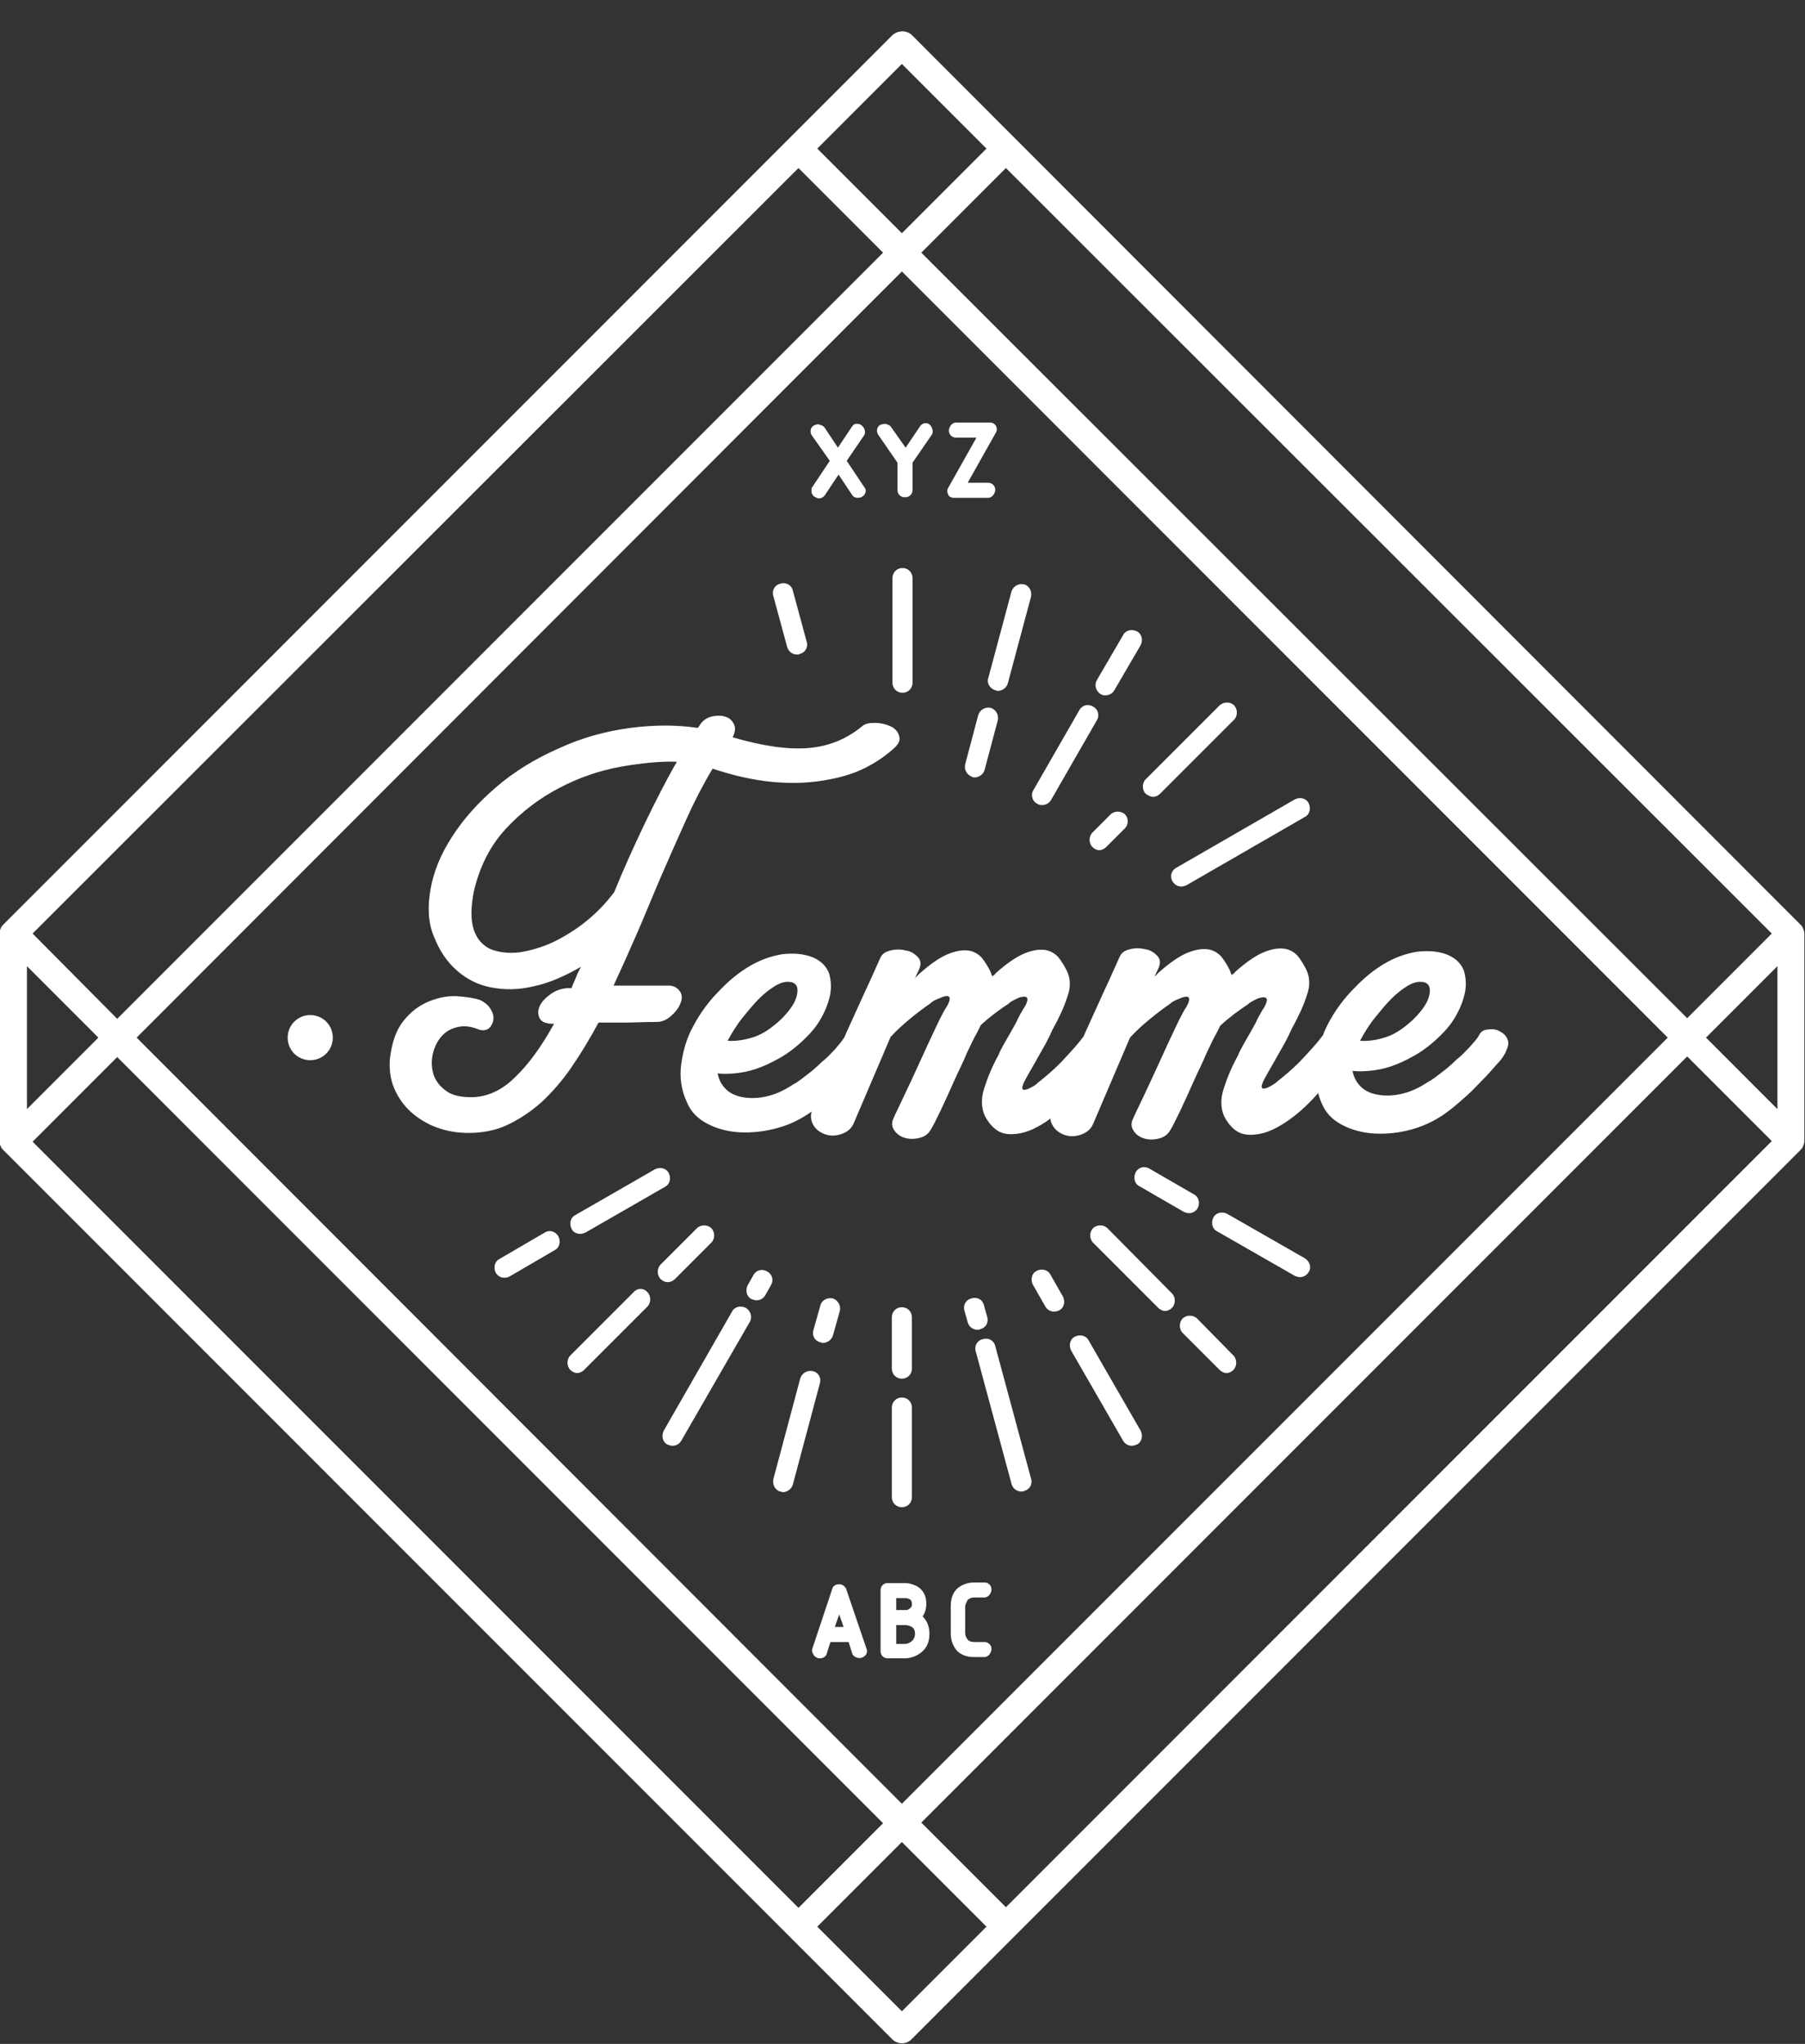
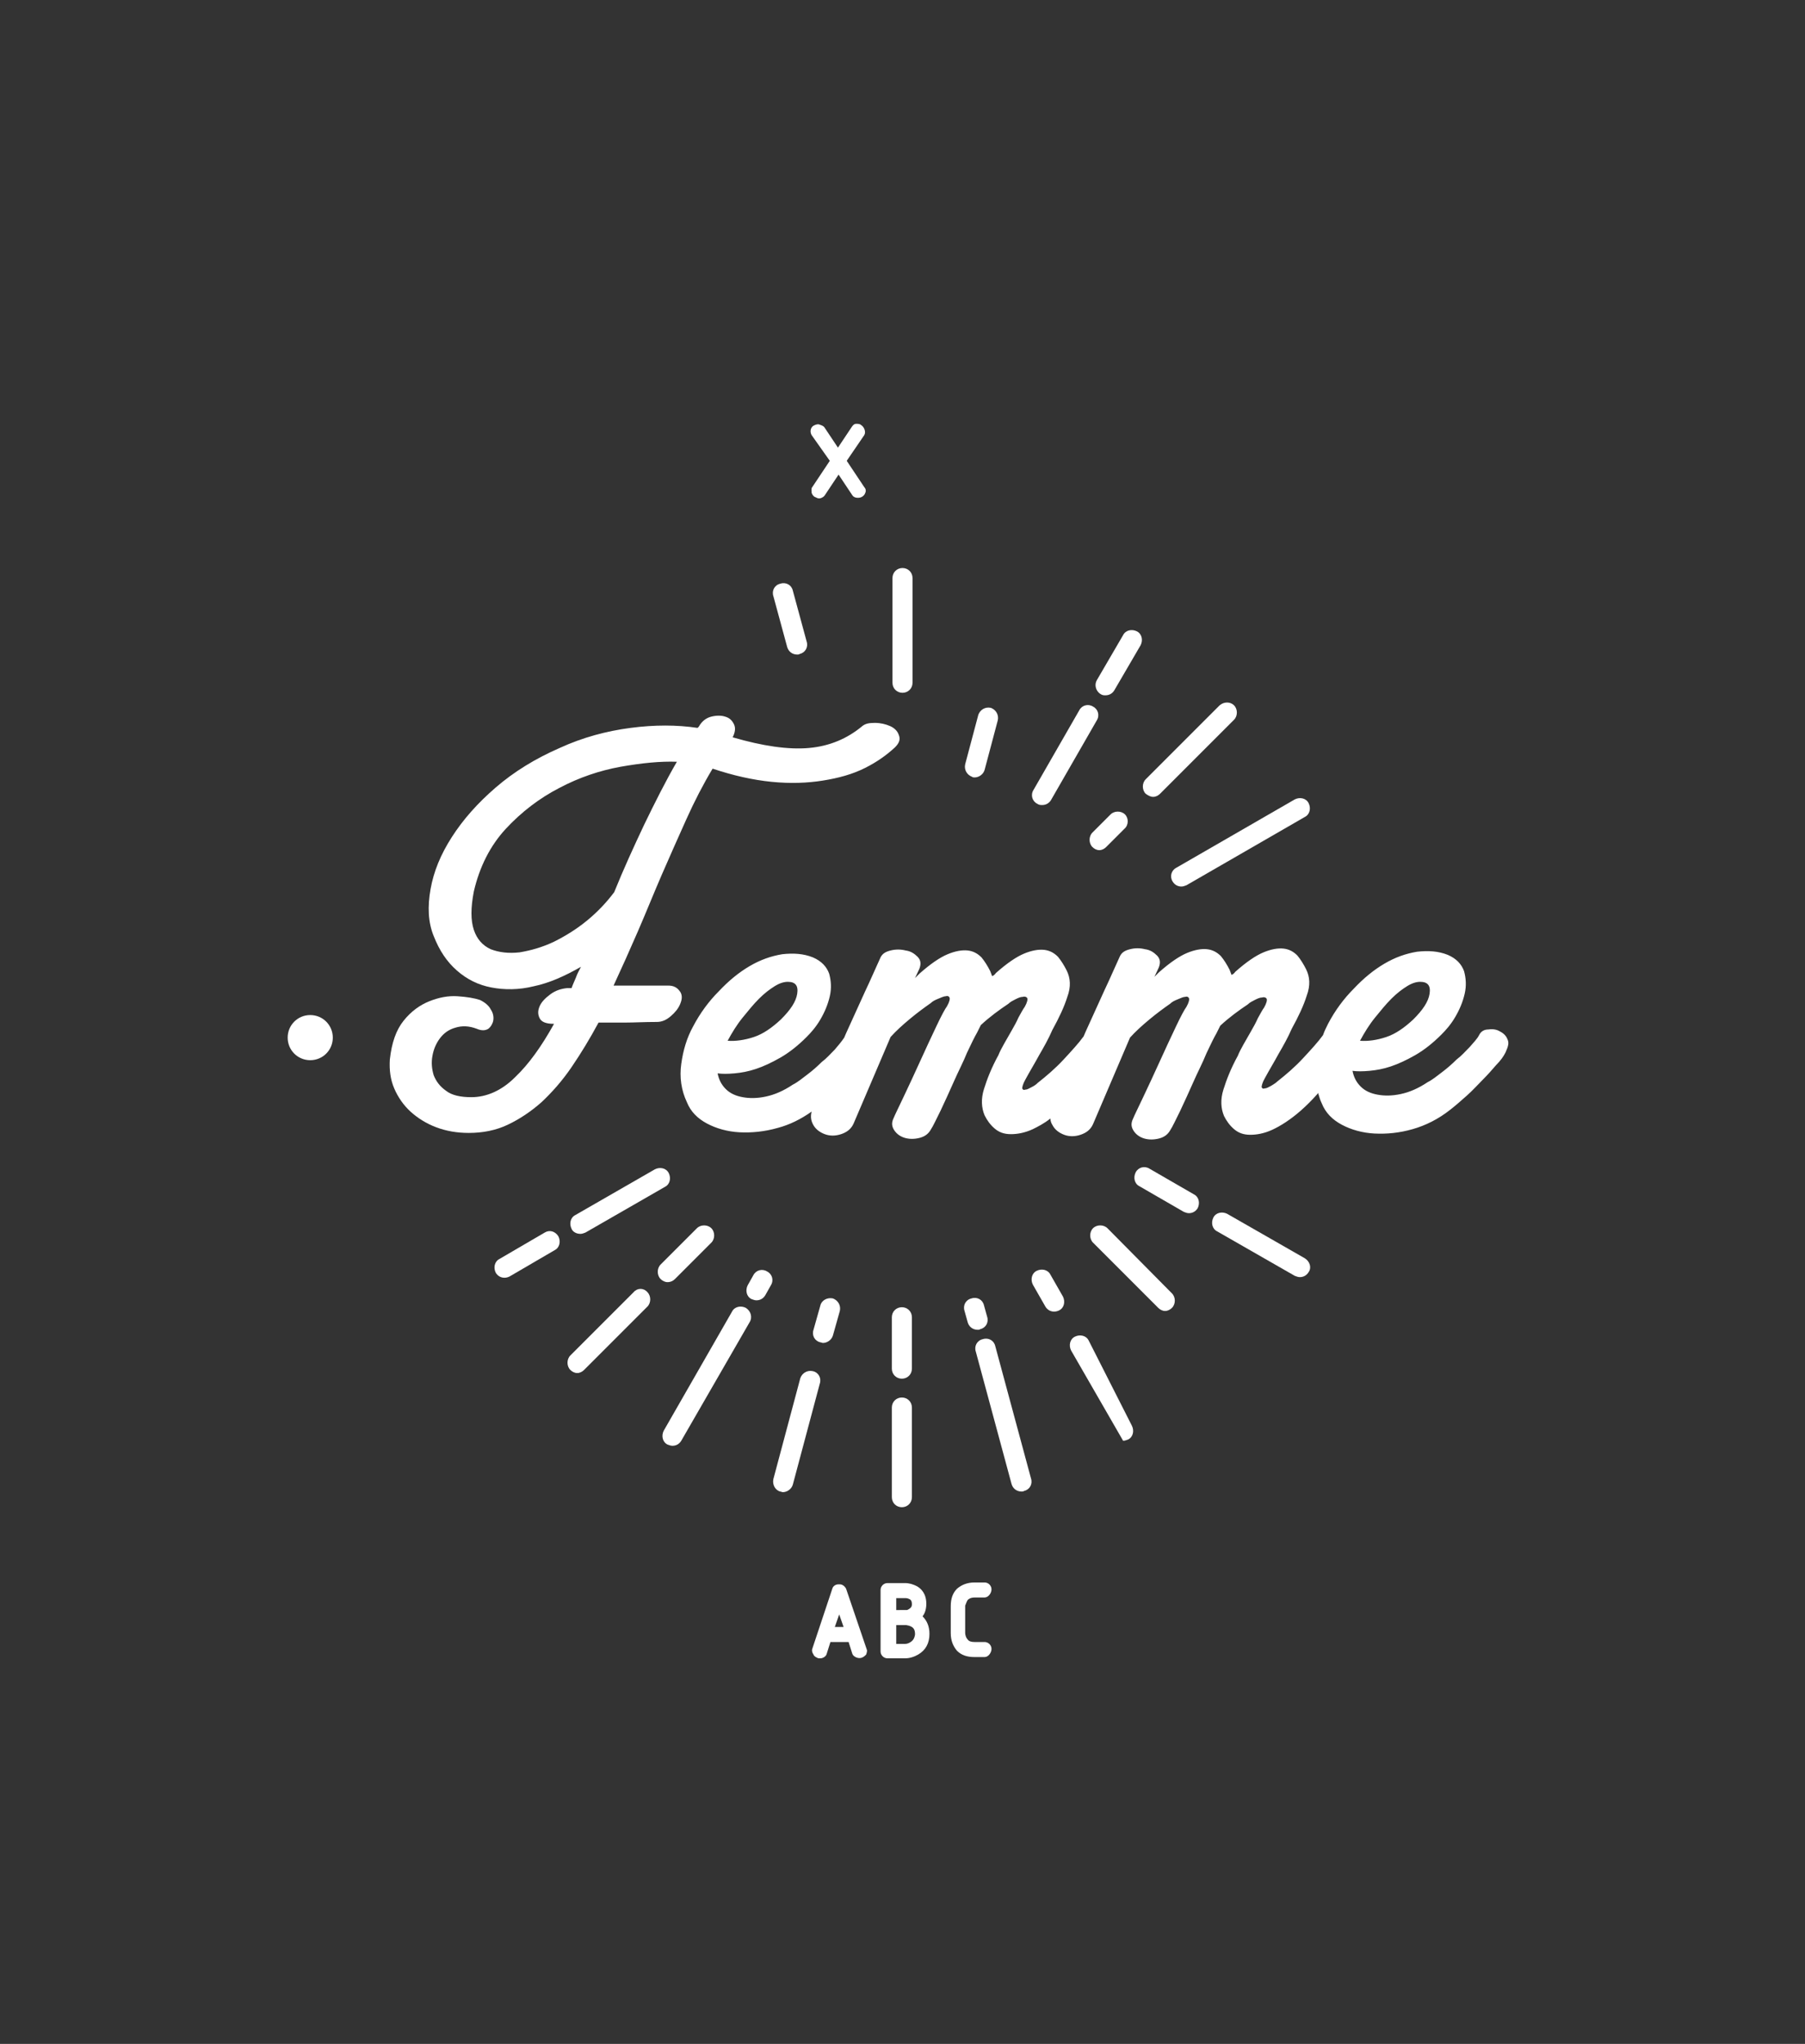
<svg xmlns="http://www.w3.org/2000/svg" version="1.1" x="0px" y="0px" width="288px" height="326px" viewBox="0 0 288 326" style="enable-background:new 0 0 288 326;" xml:space="preserve">
  <rect x="0" y="0" width="288" height="326" fill="#333333" stroke="none" />
  <style type="text/css">
	.st0{fill:#FFFFFF;}
</style>
  <g id="Calque_6">
    <g>
      <path class="st0" d="M132.4,73.5l-2.8,4.2c-0.2,0.2-0.1,0.6-0.1,0.9c0.1,0.3,0.3,0.6,0.6,0.7c0.2,0.1,0.4,0.2,0.6,0.2    c0.3,0,0.7-0.2,0.9-0.5l2.2-3.3l2.2,3.3c0.3,0.5,1.2,0.5,1.6,0.2c0.3-0.2,0.4-0.4,0.5-0.7c0.1-0.3,0-0.6-0.2-0.8l-2.8-4.2l2.8-4.1    c0.3-0.5,0-1.3-0.5-1.6c-0.2-0.2-0.5-0.2-0.8-0.2c-0.3,0-0.5,0.2-0.7,0.5l-2.2,3.3l-2.2-3.3c-0.2-0.2-0.5-0.3-0.8-0.4    c-0.3-0.1-0.7,0.1-0.9,0.2c-0.5,0.3-0.6,1-0.3,1.5L132.4,73.5z" />
    </g>
    <g>
-       <path class="st0" d="M143.2,73.8v4.4c0,0.6,0.5,1.1,1.1,1.1h0.2c0.6,0,1.1-0.5,1.1-1.1v-4.4l3.1-4.5c0.3-0.5,0-1.3-0.4-1.6    c-0.2-0.2-0.5-0.2-0.8-0.2c-0.3,0.1-0.5,0.2-0.7,0.5l-2.3,3.4l-2.4-3.4c-0.2-0.2-0.5-0.3-0.8-0.4c-0.3,0-0.7,0.1-0.9,0.2    c-0.5,0.3-0.6,1-0.3,1.5L143.2,73.8z" />
-     </g>
+       </g>
    <g>
-       <path class="st0" d="M152.2,79.4h5.5c0.6,0,1.1-0.7,1.1-1.3c0-0.6-0.5-1.1-1.1-1.1h-3.3l4.5-8c0.2-0.3,0.2-0.7,0-1.1    c-0.2-0.3-0.5-0.5-0.9-0.5h-5.5c-0.6,0-1.1,0.7-1.1,1.3c0,0.6,0.5,1.1,1.1,1.1h3.3l-4.5,8c-0.2,0.3-0.2,0.7,0,1.1    C151.4,79.2,151.8,79.4,152.2,79.4z" />
-     </g>
+       </g>
    <g>
      <path class="st0" d="M135,253.4c-0.2-0.4-0.6-0.7-1-0.7h-0.2c-0.5,0-0.9,0.3-1,0.7l-3.2,9.6c-0.1,0.3,0,0.6,0.2,0.9    c0.1,0.3,0.5,0.5,0.8,0.6c0.1,0,0.2,0,0.3,0c0.4,0,0.9-0.3,1-0.7l0.6-1.9h2.9l0.6,1.9c0.2,0.5,1,0.8,1.5,0.6    c0.3-0.1,0.5-0.3,0.7-0.5c0.1-0.3,0.2-0.6,0.1-0.8L135,253.4z M133.2,259.5l0.7-2l0.7,2H133.2z" />
    </g>
    <g>
      <path class="st0" d="M147.8,255.8c0-1.6-0.8-2.4-1.5-2.8c-0.6-0.3-1.2-0.5-1.9-0.5h-2.8c-0.6,0-1.1,0.5-1.1,1.1v9.8    c0,0.6,0.5,1.1,1.1,1.1h2.8c0.7,0,1.4-0.2,2.1-0.6c1.2-0.7,1.8-1.8,1.8-3.3c0-1.2-0.4-2.1-1.1-2.8    C147.6,257.3,147.8,256.6,147.8,255.8z M145.3,261.9c-0.3,0.2-0.6,0.3-0.9,0.3H143v-3l1.6,0c1.2,0.2,1.4,0.7,1.4,1.5    C145.9,261.4,145.6,261.7,145.3,261.9z M145.1,256.6c-0.3,0.2-0.4,0.2-0.4,0.2H143v-1.9h1.5c0.3,0,0.5,0.1,0.7,0.2    c0.1,0.1,0.3,0.2,0.3,0.8C145.5,256.2,145.4,256.4,145.1,256.6z" />
    </g>
    <g>
      <path class="st0" d="M154.4,255.2c0.1-0.1,0.4-0.4,1.1-0.4h1.6c0.6,0,1.1-0.7,1.1-1.3c0-0.6-0.5-1.1-1.1-1.1h-1.6    c-1.2,0-2.1,0.4-2.8,1c-0.7,0.7-1,1.6-1,2.8v4.3c0,1.2,0.4,2.1,1,2.8c0.7,0.7,1.6,1,2.8,1h1.6c0.6,0,1.1-0.7,1.1-1.3    c0-0.6-0.5-1.1-1.1-1.1h-1.6c-0.5,0-0.9-0.1-1.1-0.4c-0.2-0.2-0.4-0.6-0.4-1.1v-4.3C154.1,255.9,154.2,255.5,154.4,255.2z" />
    </g>
    <g>
      <path class="st0" d="M145.6,92.2c0-0.9-0.7-1.6-1.6-1.6c-0.9,0-1.6,0.7-1.6,1.6v16.7c0,0.9,0.7,1.6,1.6,1.6c0.9,0,1.6-0.7,1.6-1.6    V92.2z" />
    </g>
    <g>
      <path class="st0" d="M125.6,103.2c0.2,0.7,0.8,1.2,1.6,1.2c0.1,0,0.3,0,0.4-0.1c0.9-0.2,1.4-1.1,1.1-2l-2.2-8.1    c-0.2-0.9-1.1-1.4-2-1.1c-0.9,0.2-1.4,1.1-1.1,2L125.6,103.2z" />
    </g>
    <g>
      <path class="st0" d="M187.1,140.6c0.3,0.5,0.8,0.8,1.4,0.8c0.3,0,0.5-0.1,0.8-0.2l18.9-10.9c0.8-0.4,1-1.4,0.6-2.2    c-0.4-0.8-1.4-1-2.2-0.6l-18.9,10.9C186.9,138.8,186.6,139.8,187.1,140.6z" />
    </g>
    <g>
      <path class="st0" d="M184,127.1c0.4,0,0.8-0.2,1.1-0.5l11.8-11.8c0.6-0.6,0.6-1.7,0-2.3c-0.6-0.6-1.6-0.6-2.3,0l-11.8,11.8    c-0.6,0.6-0.6,1.7,0,2.3C183.2,126.9,183.6,127.1,184,127.1z" />
    </g>
    <g>
      <path class="st0" d="M179.5,129.9c-0.6-0.6-1.7-0.6-2.3,0l-2.9,2.9c-0.6,0.6-0.6,1.7,0,2.3c0.3,0.3,0.7,0.5,1.1,0.5    c0.4,0,0.8-0.2,1.1-0.5l2.9-2.9C180.1,131.6,180.1,130.5,179.5,129.9z" />
    </g>
    <g>
      <path class="st0" d="M175.6,110.7c0.3,0.2,0.5,0.2,0.8,0.2c0.6,0,1.1-0.3,1.4-0.8l4.2-7.2c0.4-0.8,0.2-1.8-0.6-2.2    c-0.8-0.4-1.8-0.2-2.2,0.6l-4.2,7.2C174.6,109.2,174.8,110.2,175.6,110.7z" />
    </g>
    <g>
      <path class="st0" d="M165.5,128.2c0.3,0.2,0.5,0.2,0.8,0.2c0.6,0,1.1-0.3,1.4-0.8l7.3-12.7c0.5-0.8,0.2-1.8-0.6-2.2    c-0.8-0.5-1.8-0.2-2.2,0.6l-7.3,12.7C164.4,126.8,164.7,127.8,165.5,128.2z" />
    </g>
    <g>
      <path class="st0" d="M155.5,124c0.7,0,1.4-0.5,1.6-1.2l2.1-7.9c0.2-0.9-0.3-1.7-1.1-2c-0.9-0.2-1.7,0.3-2,1.1l-2.1,7.9    c-0.2,0.9,0.3,1.7,1.1,2C155.2,124,155.4,124,155.5,124z" />
    </g>
    <g>
-       <path class="st0" d="M158.8,110.1c0.1,0,0.3,0.1,0.4,0.1c0.7,0,1.4-0.5,1.6-1.2l3.7-13.8c0.2-0.9-0.3-1.8-1.1-2    c-0.9-0.2-1.7,0.3-2,1.1l-3.7,13.8C157.4,108.9,157.9,109.8,158.8,110.1z" />
-     </g>
+       </g>
    <g>
      <path class="st0" d="M143.9,219.9c0.9,0,1.6-0.7,1.6-1.6v-8.2c0-0.9-0.7-1.6-1.6-1.6c-0.9,0-1.6,0.7-1.6,1.6v8.2    C142.3,219.2,143,219.9,143.9,219.9z" />
    </g>
    <g>
      <path class="st0" d="M142.3,238.8c0,0.9,0.7,1.6,1.6,1.6c0.9,0,1.6-0.7,1.6-1.6v-14.3c0-0.9-0.7-1.6-1.6-1.6    c-0.9,0-1.6,0.7-1.6,1.6V238.8z" />
    </g>
    <g>
      <path class="st0" d="M154.4,210.9c0.2,0.7,0.8,1.2,1.6,1.2c0.1,0,0.3,0,0.4-0.1c0.9-0.2,1.4-1.1,1.1-2l-0.5-1.8    c-0.2-0.9-1.1-1.4-2-1.1c-0.9,0.2-1.4,1.1-1.1,2L154.4,210.9z" />
    </g>
    <g>
      <path class="st0" d="M158.8,214.7c-0.2-0.9-1.1-1.4-2-1.1c-0.9,0.2-1.4,1.1-1.1,2l5.7,21.1c0.2,0.7,0.8,1.2,1.6,1.2    c0.1,0,0.3,0,0.4-0.1c0.9-0.2,1.4-1.1,1.1-2L158.8,214.7z" />
    </g>
    <g>
-       <path class="st0" d="M173.7,213.8c-0.4-0.8-1.4-1-2.2-0.6c-0.8,0.4-1,1.4-0.6,2.2l8.3,14.4c0.3,0.5,0.8,0.8,1.4,0.8    c0.3,0,0.5-0.1,0.8-0.2c0.8-0.4,1-1.4,0.6-2.2L173.7,213.8z" />
+       <path class="st0" d="M173.7,213.8c-0.4-0.8-1.4-1-2.2-0.6c-0.8,0.4-1,1.4-0.6,2.2l8.3,14.4c0.3,0,0.5-0.1,0.8-0.2c0.8-0.4,1-1.4,0.6-2.2L173.7,213.8z" />
    </g>
    <g>
      <path class="st0" d="M167.6,203.3c-0.4-0.8-1.4-1-2.2-0.6c-0.8,0.4-1,1.4-0.6,2.2l2,3.5c0.3,0.5,0.8,0.8,1.4,0.8    c0.3,0,0.6-0.1,0.8-0.2c0.8-0.4,1-1.4,0.6-2.2L167.6,203.3z" />
    </g>
    <g>
      <path class="st0" d="M86.9,196.6l-7.2,4.2c-0.8,0.4-1,1.4-0.6,2.2c0.3,0.5,0.8,0.8,1.4,0.8c0.3,0,0.6-0.1,0.8-0.2l7.2-4.2    c0.8-0.4,1-1.4,0.6-2.2C88.6,196.4,87.7,196.1,86.9,196.6z" />
    </g>
    <g>
      <path class="st0" d="M92.6,196.8c0.3,0,0.5-0.1,0.8-0.2l12.7-7.3c0.8-0.4,1-1.4,0.6-2.2c-0.4-0.8-1.4-1-2.2-0.6l-12.7,7.3    c-0.8,0.4-1,1.4-0.6,2.2C91.4,196.5,92,196.8,92.6,196.8z" />
    </g>
    <g>
      <path class="st0" d="M107.7,204l5.8-5.8c0.6-0.6,0.6-1.7,0-2.3c-0.6-0.6-1.7-0.6-2.3,0l-5.8,5.8c-0.6,0.6-0.6,1.7,0,2.3    c0.3,0.3,0.7,0.5,1.1,0.5C107,204.5,107.4,204.3,107.7,204z" />
    </g>
    <g>
      <path class="st0" d="M101.1,206.1L91,216.2c-0.6,0.6-0.6,1.7,0,2.3c0.3,0.3,0.7,0.5,1.1,0.5c0.4,0,0.8-0.2,1.1-0.5l10.1-10.1    c0.6-0.6,0.6-1.7,0-2.3C102.7,205.4,101.7,205.4,101.1,206.1z" />
    </g>
    <g>
-       <path class="st0" d="M191,210.3c-0.6-0.6-1.7-0.6-2.3,0c-0.6,0.6-0.6,1.7,0,2.3l5.9,5.9c0.3,0.3,0.7,0.5,1.1,0.5    c0.4,0,0.8-0.2,1.1-0.5c0.6-0.6,0.6-1.7,0-2.3L191,210.3z" />
-     </g>
+       </g>
    <g>
      <path class="st0" d="M176.7,195.9c-0.6-0.6-1.7-0.6-2.3,0c-0.6,0.6-0.6,1.7,0,2.3l10.4,10.4c0.3,0.3,0.7,0.5,1.1,0.5    c0.4,0,0.8-0.2,1.1-0.5c0.6-0.6,0.6-1.7,0-2.3L176.7,195.9z" />
    </g>
    <g>
      <path class="st0" d="M181.8,189.2l7.1,4.1c0.3,0.1,0.5,0.2,0.8,0.2c0.6,0,1.1-0.3,1.4-0.8c0.4-0.8,0.2-1.8-0.6-2.2l-7.1-4.1    c-0.8-0.5-1.8-0.2-2.2,0.6C180.8,187.8,181,188.8,181.8,189.2z" />
    </g>
    <g>
      <path class="st0" d="M208.2,200.7l-12.4-7.1c-0.8-0.4-1.8-0.2-2.2,0.6c-0.4,0.8-0.2,1.8,0.6,2.2l12.4,7.1c0.3,0.1,0.5,0.2,0.8,0.2    c0.6,0,1.1-0.3,1.4-0.8C209.3,202.2,209,201.2,208.2,200.7z" />
    </g>
    <g>
      <path class="st0" d="M122.4,202.8c-0.8-0.5-1.8-0.2-2.2,0.6l-0.9,1.6c-0.4,0.8-0.2,1.8,0.6,2.2c0.3,0.1,0.5,0.2,0.8,0.2    c0.6,0,1.1-0.3,1.4-0.8l0.9-1.6C123.5,204.2,123.2,203.2,122.4,202.8z" />
    </g>
    <g>
      <path class="st0" d="M119,208.6c-0.8-0.4-1.8-0.2-2.2,0.6l-10.9,19c-0.4,0.8-0.2,1.8,0.6,2.2c0.3,0.1,0.5,0.2,0.8,0.2    c0.6,0,1.1-0.3,1.4-0.8l10.9-18.9C120.1,210.1,119.8,209.1,119,208.6z" />
    </g>
    <g>
      <path class="st0" d="M129.7,218.7c-0.9-0.2-1.7,0.3-2,1.1l-4.3,16.1c-0.2,0.9,0.3,1.8,1.1,2c0.1,0,0.3,0.1,0.4,0.1    c0.7,0,1.4-0.5,1.6-1.2l4.3-16.1C131.1,219.8,130.6,218.9,129.7,218.7z" />
    </g>
    <g>
      <path class="st0" d="M130.9,214.1c0.1,0,0.3,0.1,0.4,0.1c0.7,0,1.4-0.5,1.6-1.2l1.1-3.9c0.2-0.9-0.3-1.7-1.1-2    c-0.9-0.2-1.8,0.3-2,1.1l-1.1,3.9C129.5,213,130,213.9,130.9,214.1z" />
    </g>
    <g>
      <path class="st0" d="M49.5,161.9c-2,0-3.6,1.6-3.6,3.6c0,2,1.6,3.6,3.6,3.6c2,0,3.6-1.6,3.6-3.6C53.1,163.5,51.5,161.9,49.5,161.9    z" />
    </g>
    <g>
-       <path class="st0" d="M287.7,148.1c-0.1-0.3-0.3-0.5-0.5-0.7L145.5,5.6c-0.8-0.8-2.2-0.8-3.1,0L0.6,147.4c-0.2,0.2-0.4,0.4-0.5,0.7    c-0.1,0.3-0.2,0.5-0.2,0.8v33.1c0,0.3,0.1,0.6,0.2,0.8c0.1,0.3,0.3,0.5,0.5,0.7l141.8,141.8c0.4,0.4,1,0.6,1.5,0.6    c0.6,0,1.1-0.2,1.5-0.6l141.8-141.8c0.2-0.2,0.4-0.4,0.5-0.7c0.1-0.3,0.2-0.5,0.2-0.8v-33.1C287.9,148.6,287.8,148.4,287.7,148.1z     M282.7,148.9l-13.5,13.5L147,40.3l13.5-13.5L282.7,148.9z M266.1,165.5L143.9,287.7L21.8,165.5L143.9,43.3L266.1,165.5z     M143.9,10.2l13.5,13.5l-13.5,13.5l-13.5-13.5L143.9,10.2z M127.4,26.8l13.5,13.5L18.7,162.5L5.2,148.9L127.4,26.8z M4.3,154.1    l11.4,11.4L4.3,176.9V154.1z M5.2,182.1l13.5-13.5l122.2,122.2l-13.5,13.5L5.2,182.1z M143.9,320.8l-13.5-13.5l13.5-13.5    l13.5,13.5L143.9,320.8z M160.5,304.2L147,290.7l122.2-122.2l13.5,13.5L160.5,304.2z M283.6,176.9l-11.4-11.4l11.4-11.4V176.9z" />
-     </g>
+       </g>
  </g>
  <g id="Calque_7">
    <g>
      <path class="st0" d="M106.6,157.2c-0.9,0-2.1,0-3.7,0c-1.6,0-3.3,0-5,0c1.3-2.8,2.6-5.7,3.9-8.7c1.3-3,2.5-6,3.8-9    c1.3-3,2.6-5.9,3.9-8.8c1.3-2.9,2.7-5.6,4.2-8.1c3.3,1.1,6.4,1.8,9.4,2.1c3,0.3,5.7,0.2,8.2-0.2c2.5-0.4,4.7-1,6.7-2    s3.5-2.1,4.8-3.3c0.7-0.7,0.9-1.3,0.6-2c-0.2-0.6-0.7-1.1-1.4-1.4c-0.7-0.3-1.5-0.5-2.4-0.5c-0.9,0-1.5,0.1-2,0.5    c-2.4,2-5.2,3.2-8.5,3.5c-3.3,0.3-7.4-0.3-12.2-1.7c0.4-0.8,0.5-1.5,0.2-2.1c-0.3-0.6-0.7-1-1.4-1.2c-0.6-0.2-1.4-0.2-2.2,0    c-0.8,0.2-1.5,0.7-2,1.6l-0.2,0.2c-3.3-0.5-6.9-0.5-10.7,0c-3.8,0.5-7.6,1.5-11.3,3.2c-3.9,1.7-7.3,3.8-10.2,6.3    c-2.9,2.5-5.2,5.1-7,7.9c-1.8,2.8-2.9,5.5-3.4,8.3c-0.5,2.8-0.4,5.3,0.5,7.5c0.9,2.3,2.1,4.1,3.7,5.5c1.6,1.4,3.4,2.3,5.5,2.7    c2.1,0.4,4.4,0.4,6.8-0.2c2.4-0.5,4.9-1.6,7.5-3.1c-0.3,0.6-0.6,1.1-0.8,1.7c-0.2,0.5-0.5,1.1-0.7,1.7h-0.7c-1,0.1-1.9,0.4-2.7,1    c-0.8,0.6-1.4,1.2-1.7,1.9c-0.3,0.7-0.3,1.3,0,1.9c0.3,0.6,1,0.9,2.3,0.9c-2,3.6-4,6.4-6.2,8.5c-2.1,2.1-4.5,3.2-7,3.2    c-1.7,0-3.1-0.3-4-1c-1-0.7-1.6-1.5-2-2.5c-0.3-1-0.4-2-0.2-3.1c0.2-1.1,0.6-2,1.2-2.8c0.6-0.8,1.4-1.4,2.5-1.7    c1-0.3,2.1-0.3,3.4,0.2c0.7,0.3,1.3,0.3,1.8,0c0.4-0.3,0.7-0.8,0.8-1.3c0.1-0.6,0-1.2-0.4-1.8c-0.3-0.6-0.9-1.1-1.7-1.5    c-0.9-0.3-2.1-0.5-3.6-0.6c-1.5-0.1-3,0.2-4.5,0.8c-1.5,0.6-2.9,1.6-4.1,3.1s-1.9,3.5-2.2,6.2c-0.1,1.7,0.1,3.2,0.7,4.6    c0.6,1.4,1.5,2.7,2.6,3.7c1.1,1,2.5,1.9,4.1,2.5c1.6,0.6,3.3,0.9,5.2,0.9c2.2,0,4.3-0.4,6.2-1.3c1.9-0.9,3.7-2.1,5.4-3.6    c1.7-1.6,3.3-3.4,4.8-5.6c1.5-2.2,2.9-4.5,4.3-7.1c1.4,0,2.8,0,4.2,0c1.5,0,3.1-0.1,5.1-0.1c0.8,0,1.5-0.3,2.2-0.9    c0.7-0.6,1.2-1.2,1.5-1.9c0.3-0.7,0.4-1.3,0.1-1.9C108.1,157.5,107.5,157.2,106.6,157.2z M93.7,146.8c-1.7,1.4-3.5,2.5-5.3,3.4    c-1.9,0.9-3.7,1.4-5.5,1.7c-1.8,0.2-3.3,0-4.6-0.5c-1.3-0.6-2.2-1.6-2.7-3.1c-0.5-1.5-0.5-3.5,0-6.1c0.9-3.9,2.6-7.3,5.1-10    c2.5-2.7,5.4-4.9,8.5-6.5c3.2-1.7,6.5-2.8,9.8-3.4c3.4-0.6,6.4-0.9,9-0.8c-1.8,3.1-3.5,6.5-5.2,10c-1.7,3.6-3.3,7.1-4.8,10.8    C96.8,143.9,95.4,145.4,93.7,146.8z" />
      <path class="st0" d="M240.5,165.7c-0.2-0.5-0.6-0.9-1.2-1.2c-0.5-0.3-1.1-0.4-1.8-0.3c-0.7,0-1.2,0.3-1.5,0.9s-0.9,1.2-1.5,1.9    c-0.7,0.7-1.3,1.4-2.1,2c-0.7,0.7-1.5,1.4-2.3,2c-0.8,0.6-1.5,1.2-2.3,1.6c-1.5,1-2.9,1.6-4.3,1.9c-1.4,0.3-2.6,0.3-3.7,0.1    c-1.1-0.2-2-0.6-2.7-1.3c-0.7-0.7-1.1-1.5-1.3-2.5c0.7,0.1,1.6,0.1,2.7,0c1.1-0.1,2.2-0.3,3.4-0.7c1.2-0.4,2.5-1,3.9-1.8    c1.4-0.8,2.8-1.9,4.2-3.3c0.7-0.7,1.5-1.6,2.2-2.8c0.7-1.2,1.2-2.4,1.5-3.7c0.3-1.3,0.2-2.5-0.1-3.6c-0.4-1.1-1.2-2-2.6-2.6    c-1.5-0.6-3.1-0.7-4.9-0.5c-1.8,0.3-3.5,0.9-5.2,1.9c-1.7,1-3.3,2.3-4.9,4c-1.6,1.6-3,3.5-4.1,5.6c-0.3,0.6-0.6,1.2-0.8,1.8    c0,0,0,0,0,0c-0.8,1.1-1.9,2.3-3.2,3.7c-1.3,1.4-2.7,2.6-4.1,3.7c-0.3,0.3-0.7,0.5-1,0.7c-0.4,0.2-0.7,0.4-1,0.4    c-0.3,0.1-0.4,0-0.5-0.2c0-0.2,0.1-0.7,0.5-1.4c0.7-1.3,1.5-2.6,2.2-3.9c0.7-1.2,1.5-2.6,2.1-4c1.1-2,1.9-3.7,2.4-5.3    c0.6-1.6,0.5-3-0.1-4.2c-0.4-0.8-0.9-1.6-1.4-2.2c-0.6-0.6-1.3-1-2.2-1.1c-0.9-0.1-2,0.1-3.2,0.6c-1.2,0.5-2.7,1.5-4.5,3.1    c-0.2,0.3-0.4,0.4-0.6,0.5l-0.3-0.8c-0.4-0.8-0.9-1.6-1.4-2.2c-0.6-0.6-1.3-1-2.2-1.1c-0.9-0.1-2,0.1-3.2,0.6    c-1.2,0.5-2.7,1.5-4.5,3.1l-0.7,0.7l0.7-1.5c0.3-0.8,0.2-1.4-0.3-1.9c-0.5-0.5-1.1-0.9-1.9-1c-0.8-0.2-1.6-0.2-2.4,0    c-0.8,0.2-1.3,0.5-1.6,1.1c-0.7,1.5-1.5,3.4-2.5,5.5c-1,2.2-2,4.4-3,6.6c-0.1,0.2-0.2,0.5-0.3,0.7c-0.8,1.1-1.9,2.3-3.2,3.7    c-1.3,1.4-2.7,2.6-4.1,3.7c-0.3,0.3-0.6,0.5-1,0.7c-0.4,0.2-0.7,0.4-1,0.4c-0.3,0.1-0.4,0-0.5-0.2c0-0.2,0.1-0.7,0.5-1.4    c0.7-1.3,1.5-2.6,2.2-3.9c0.7-1.2,1.5-2.6,2.1-4c1.1-2,1.9-3.7,2.4-5.3c0.6-1.6,0.5-3-0.1-4.2c-0.4-0.8-0.9-1.6-1.4-2.2    c-0.6-0.6-1.3-1-2.2-1.1c-0.9-0.1-2,0.1-3.2,0.6c-1.2,0.5-2.7,1.5-4.5,3.1c-0.2,0.3-0.4,0.4-0.6,0.5l-0.3-0.8    c-0.4-0.8-0.9-1.6-1.4-2.2c-0.6-0.6-1.3-1-2.2-1.1c-0.9-0.1-2,0.1-3.2,0.6c-1.2,0.5-2.7,1.5-4.5,3.1l-0.7,0.7l0.7-1.5    c0.3-0.8,0.2-1.4-0.3-1.9c-0.5-0.5-1.1-0.9-1.9-1c-0.8-0.2-1.6-0.2-2.4,0c-0.8,0.2-1.3,0.5-1.6,1.1c-0.7,1.5-1.5,3.4-2.5,5.5    c-1,2.2-2,4.4-3,6.6c-0.1,0.2-0.2,0.5-0.3,0.7c-0.4,0.6-0.9,1.2-1.5,1.9c-0.7,0.7-1.3,1.4-2.1,2c-0.7,0.7-1.5,1.4-2.3,2    c-0.8,0.6-1.5,1.2-2.3,1.6c-1.5,1-2.9,1.6-4.3,1.9c-1.4,0.3-2.6,0.3-3.7,0.1c-1.1-0.2-2-0.6-2.7-1.3c-0.7-0.7-1.1-1.5-1.3-2.5    c0.7,0.1,1.6,0.1,2.7,0c1.1-0.1,2.2-0.3,3.4-0.7c1.2-0.4,2.5-1,3.9-1.8c1.4-0.8,2.8-1.9,4.2-3.3c0.7-0.7,1.5-1.6,2.2-2.8    c0.7-1.2,1.2-2.4,1.5-3.7c0.3-1.3,0.2-2.5-0.1-3.6c-0.4-1.1-1.2-2-2.6-2.6c-1.5-0.6-3.1-0.7-4.9-0.5c-1.8,0.3-3.5,0.9-5.2,1.9    c-1.7,1-3.3,2.3-4.9,4c-1.6,1.6-3,3.5-4.1,5.6c-1,1.8-1.6,3.8-1.9,6c-0.3,2.1,0,4.2,0.9,6.1c0.6,1.5,1.7,2.6,3.2,3.4    c1.5,0.8,3.3,1.3,5.2,1.4s4-0.1,6.1-0.7c1.9-0.5,3.7-1.4,5.4-2.6c-0.2,0.8-0.1,1.4,0.2,2c0.4,0.8,1.1,1.3,1.9,1.6    c0.8,0.3,1.7,0.3,2.6,0c0.9-0.3,1.6-0.8,2-1.7l5.9-13.8c0.9-1,1.9-1.9,3.1-2.9c1.2-1,2.3-1.8,3.3-2.5c0.3-0.3,0.7-0.5,1.2-0.7    c0.5-0.2,0.9-0.4,1.2-0.4c0.3-0.1,0.5,0,0.6,0.2c0.1,0.2,0,0.7-0.4,1.4c-0.3,0.4-0.9,1.5-1.7,3.2c-0.8,1.7-1.7,3.6-2.6,5.6    c-0.9,2-1.8,3.9-2.6,5.6c-0.8,1.7-1.4,2.9-1.6,3.4c-0.4,0.8-0.3,1.4,0.1,2c0.4,0.6,1,1,1.7,1.2c0.7,0.2,1.5,0.2,2.3,0    c0.8-0.2,1.4-0.6,1.8-1.3c0.4-0.6,0.9-1.7,1.6-3.1c0.7-1.5,1.4-3,2.1-4.6c0.7-1.6,1.5-3.1,2.1-4.6c0.7-1.5,1.2-2.5,1.6-3.2    c0.1-0.2,0.2-0.4,0.3-0.6c0.1-0.2,0.2-0.4,0.3-0.6c1.4-1.3,2.9-2.4,4.4-3.4c0.3-0.3,0.7-0.5,1.1-0.7c0.4-0.2,0.8-0.4,1.2-0.4    c0.3-0.1,0.6,0,0.7,0.2c0.1,0.2,0,0.7-0.4,1.4c-0.3,0.4-0.6,1-1,1.7c-0.3,0.7-0.7,1.4-1.1,2.1c-0.4,0.7-0.8,1.4-1.2,2.1    c-0.4,0.7-0.7,1.3-0.9,1.8c-1.1,2-1.8,3.8-2.3,5.4c-0.5,1.6-0.4,3,0.1,4.2c0.4,0.8,0.9,1.5,1.6,2.1c0.7,0.6,1.5,0.9,2.6,0.9    c1,0,2.2-0.2,3.5-0.8c0.8-0.4,1.8-0.9,2.8-1.7c0,0.3,0.1,0.7,0.3,1c0.4,0.8,1.1,1.3,1.9,1.6c0.8,0.3,1.7,0.3,2.6,0    c0.9-0.3,1.6-0.8,2-1.7l5.9-13.8c0.9-1,1.9-1.9,3.1-2.9c1.2-1,2.3-1.8,3.3-2.5c0.3-0.3,0.7-0.5,1.2-0.7c0.5-0.2,0.9-0.4,1.2-0.4    c0.3-0.1,0.5,0,0.6,0.2c0.1,0.2,0,0.7-0.4,1.4c-0.3,0.4-0.9,1.5-1.7,3.2c-0.8,1.7-1.7,3.6-2.6,5.6c-0.9,2-1.8,3.9-2.6,5.6    c-0.8,1.7-1.4,2.9-1.6,3.4c-0.4,0.8-0.3,1.4,0.1,2c0.4,0.6,1,1,1.7,1.2c0.7,0.2,1.5,0.2,2.3,0c0.8-0.2,1.4-0.6,1.8-1.3    c0.4-0.6,0.9-1.7,1.6-3.1c0.7-1.5,1.4-3,2.1-4.6c0.7-1.6,1.5-3.1,2.1-4.6c0.7-1.5,1.2-2.5,1.6-3.2c0.1-0.2,0.2-0.4,0.3-0.6    c0.1-0.2,0.2-0.4,0.3-0.6c1.4-1.3,2.9-2.4,4.4-3.4c0.3-0.3,0.7-0.5,1.1-0.7c0.4-0.2,0.8-0.4,1.2-0.4c0.3-0.1,0.6,0,0.7,0.2    c0.1,0.2,0,0.7-0.4,1.4c-0.3,0.4-0.6,1-1,1.7c-0.3,0.7-0.7,1.4-1.1,2.1c-0.4,0.7-0.8,1.4-1.2,2.1c-0.4,0.7-0.7,1.3-0.9,1.8    c-1.1,2-1.8,3.8-2.3,5.4c-0.5,1.6-0.4,3,0.1,4.2c0.4,0.8,0.9,1.5,1.6,2.1c0.7,0.6,1.5,0.9,2.6,0.9c1,0,2.2-0.2,3.5-0.8    c1.3-0.6,2.9-1.6,4.6-3.1c0.9-0.8,1.7-1.6,2.5-2.5c0.1-0.1,0.2-0.2,0.2-0.3c0.2,0.6,0.3,1.1,0.6,1.7c0.6,1.5,1.7,2.6,3.2,3.4    c1.5,0.8,3.3,1.3,5.2,1.4c2,0.1,4-0.1,6.1-0.7c2.1-0.6,4.1-1.6,6-3.1c0.9-0.7,1.8-1.5,2.7-2.3c0.9-0.8,1.7-1.7,2.5-2.5    c0.8-0.8,1.5-1.6,2.1-2.3c0.7-0.7,1.2-1.4,1.5-2C240.7,166.8,240.8,166.3,240.5,165.7z M217,166c0.7-1.3,1.5-2.6,2.4-3.7    c0.9-1.1,1.7-2.1,2.6-3c0.9-0.9,1.7-1.5,2.5-2s1.5-0.7,2.1-0.7c1.2,0,1.7,0.6,1.5,1.9c-0.2,1.3-1.1,2.6-2.6,4.1    c-1.4,1.3-2.8,2.3-4.3,2.8C219.7,165.9,218.3,166.1,217,166L217,166z M116.1,166c0.7-1.3,1.5-2.6,2.4-3.7c0.9-1.1,1.7-2.1,2.6-3    c0.9-0.9,1.7-1.5,2.5-2c0.8-0.5,1.5-0.7,2.1-0.7c1.2,0,1.7,0.6,1.5,1.9c-0.2,1.3-1.1,2.6-2.6,4.1c-1.4,1.3-2.8,2.3-4.3,2.8    C118.8,165.9,117.3,166.1,116.1,166L116.1,166z" />
    </g>
  </g>
</svg>